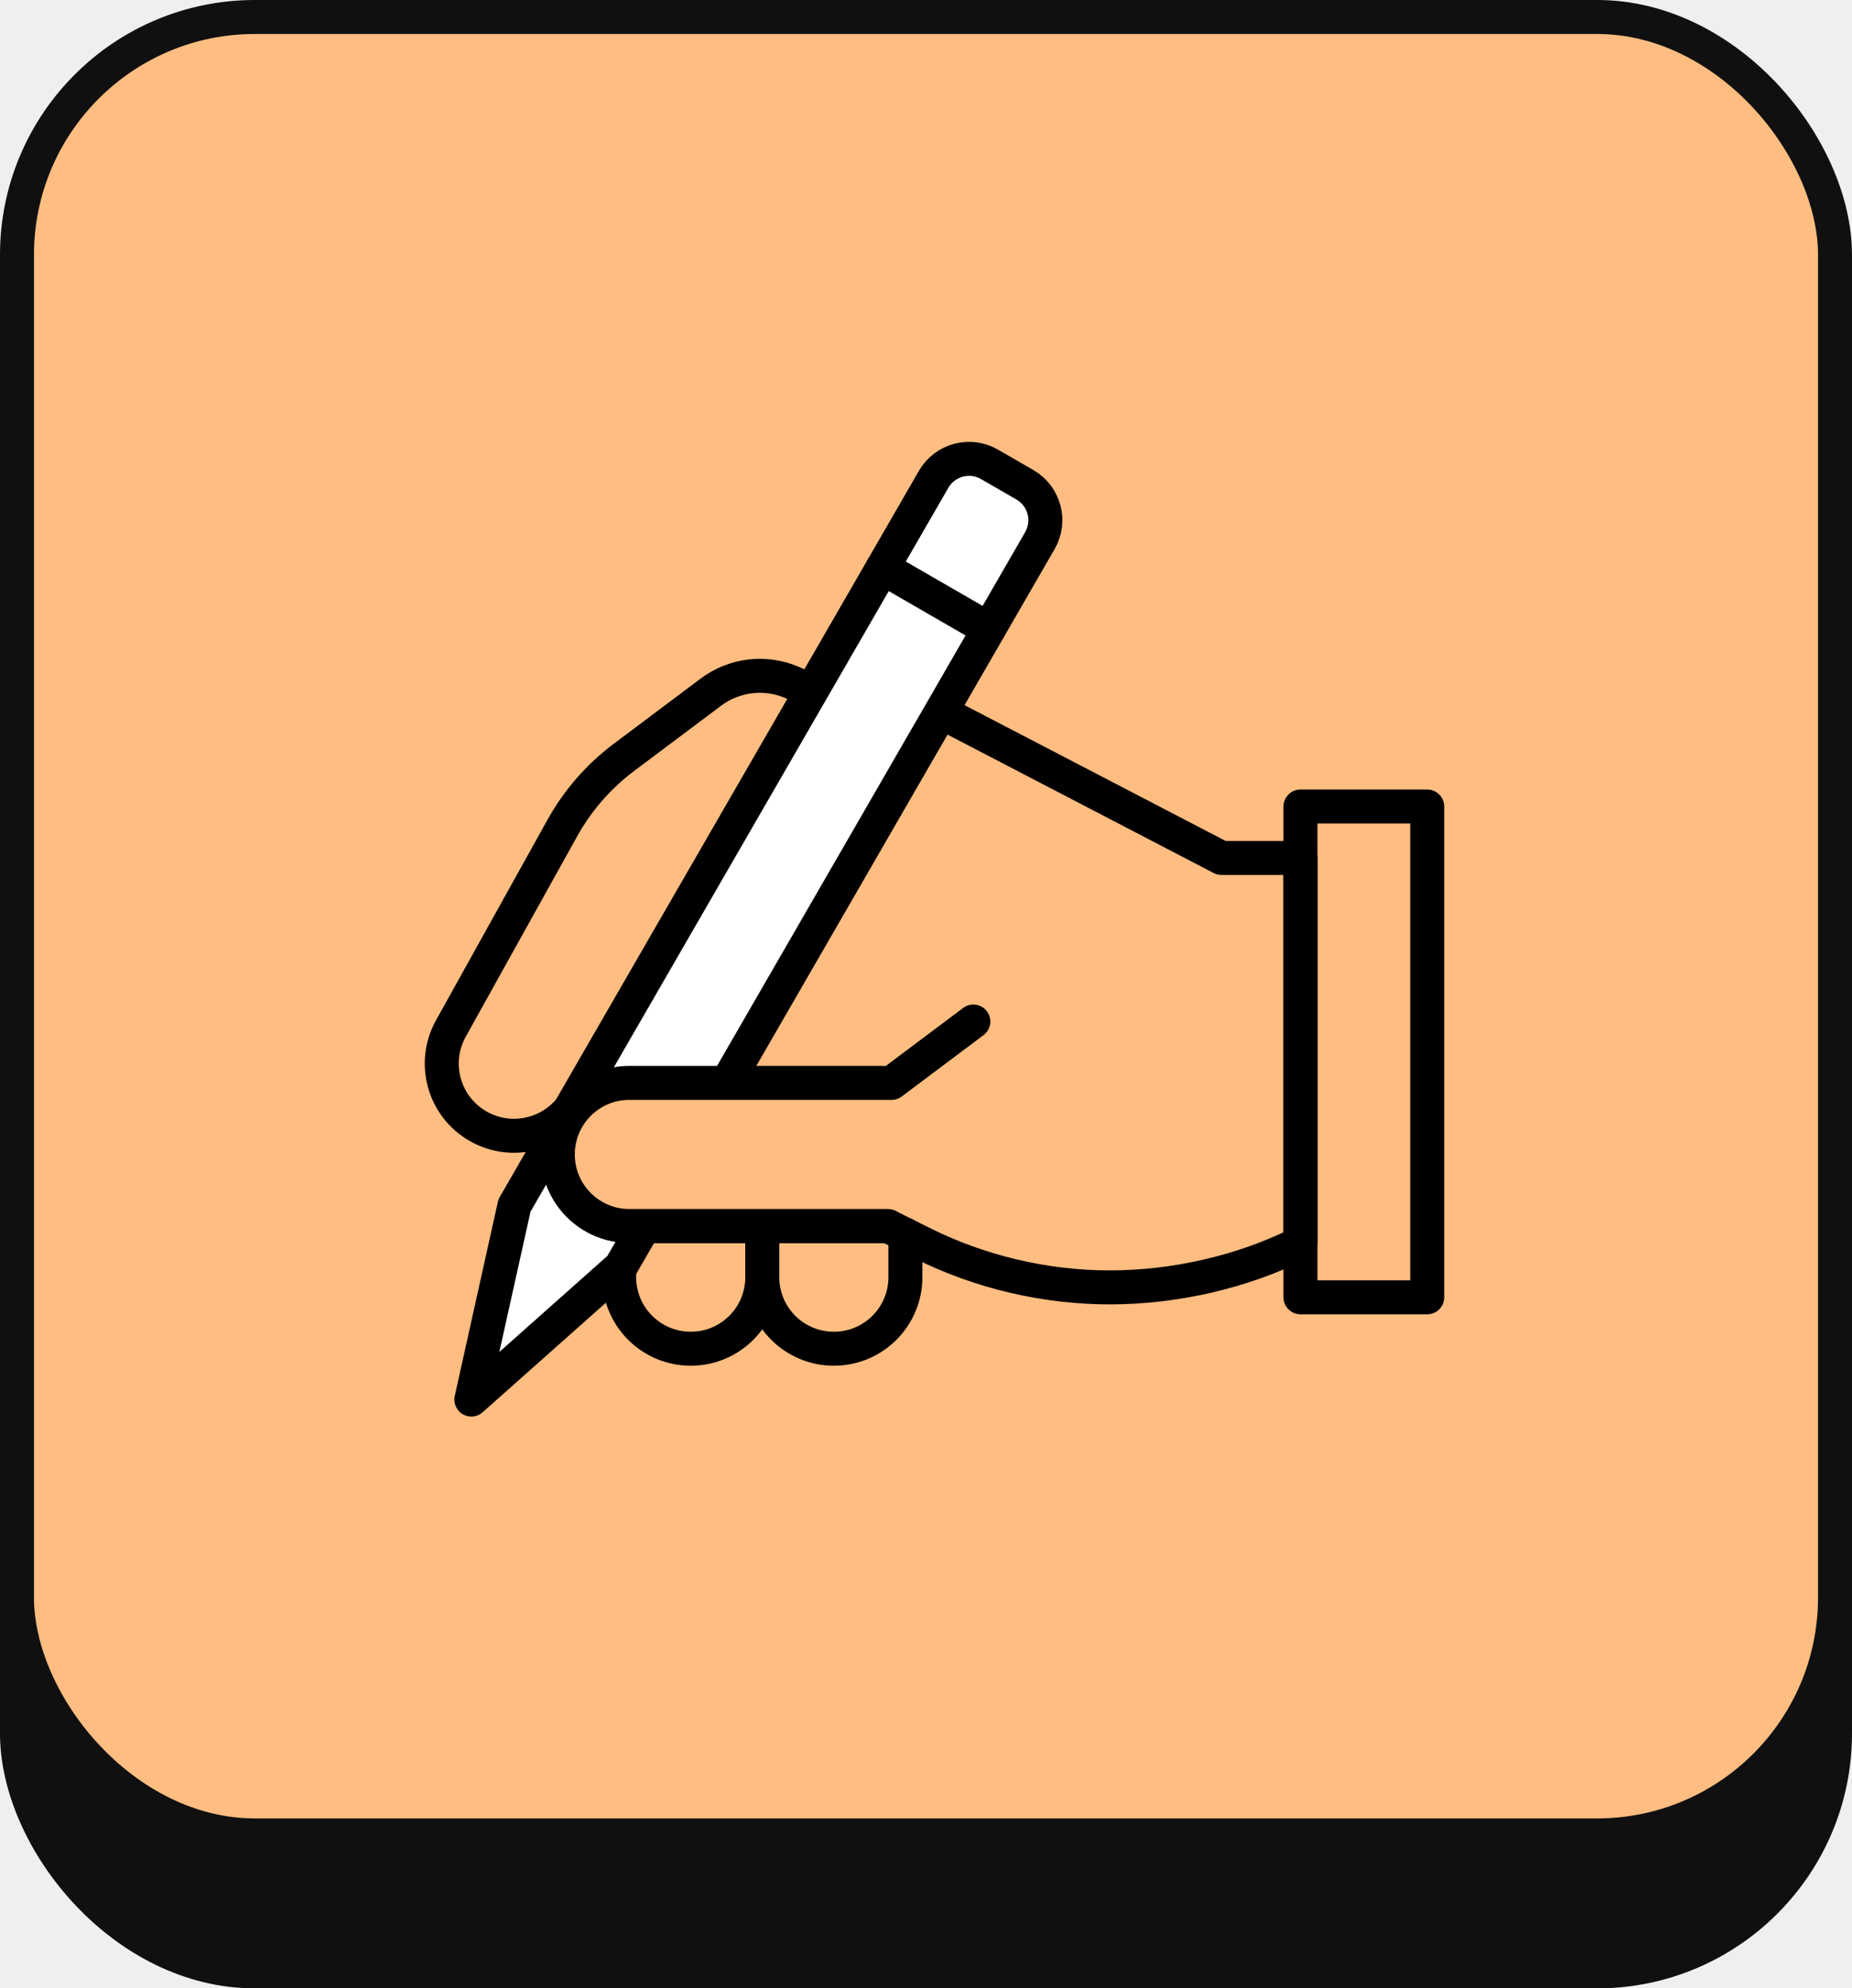
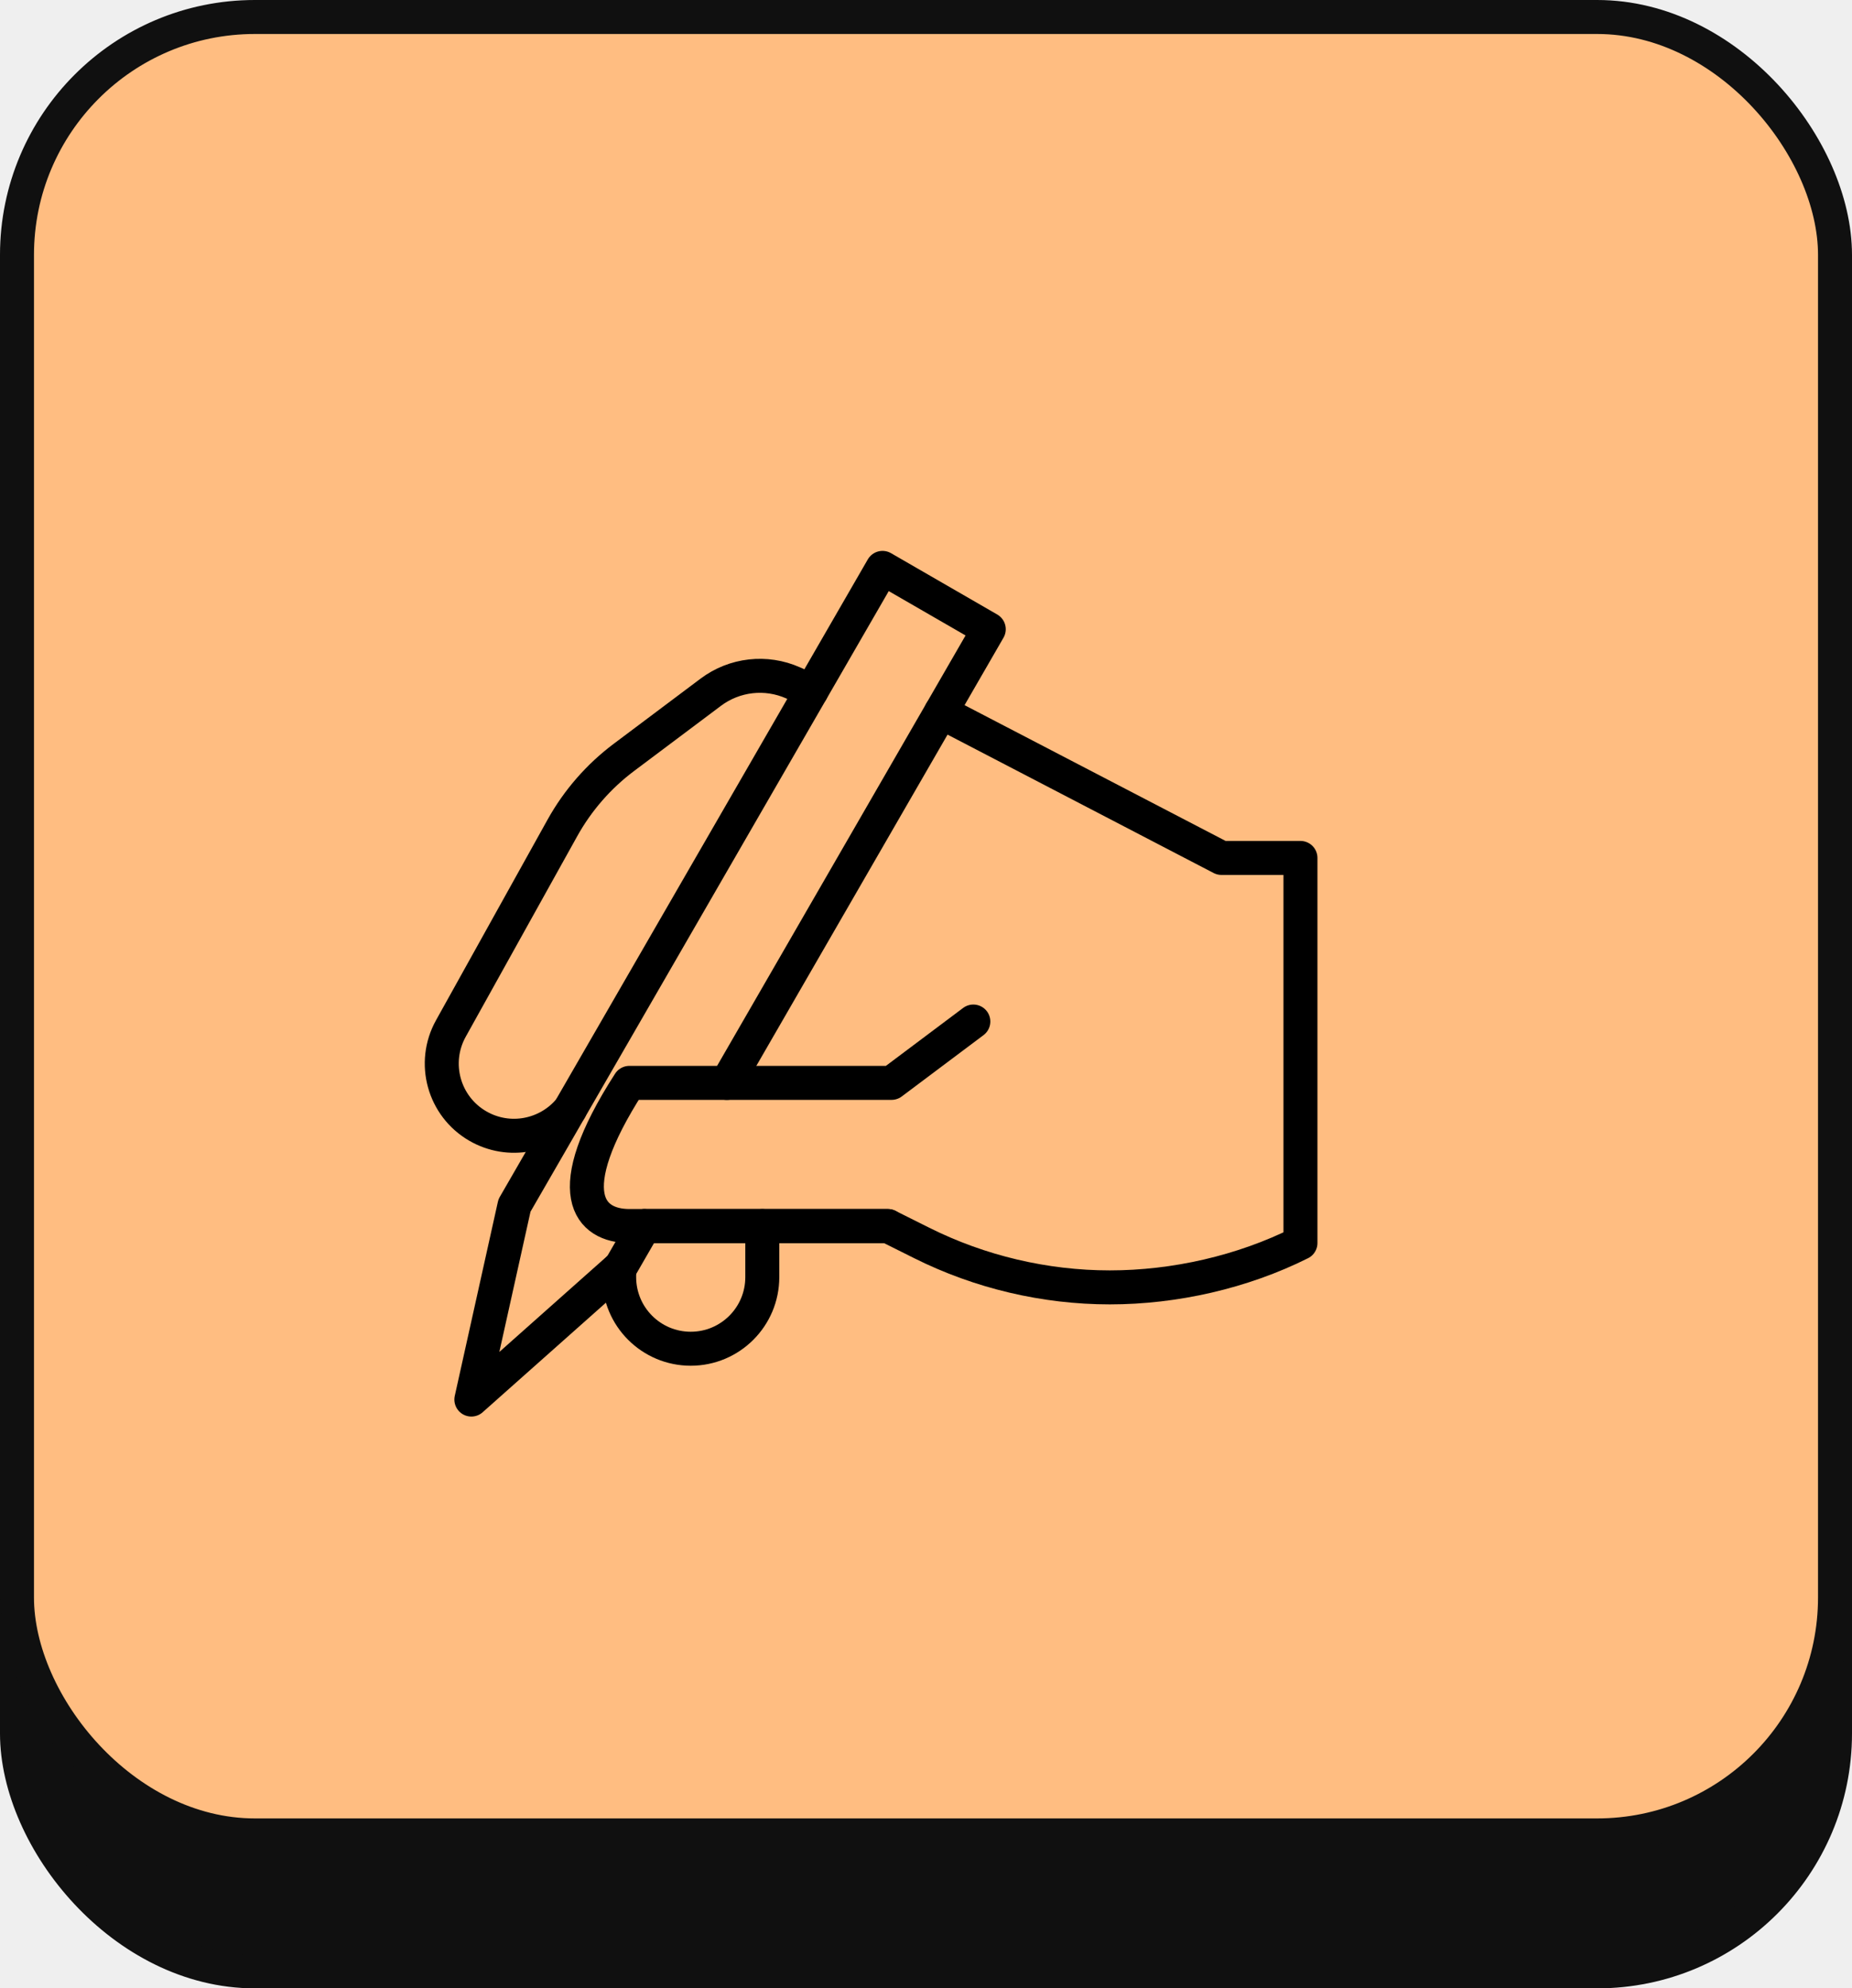
<svg xmlns="http://www.w3.org/2000/svg" width="109" height="117" viewBox="0 0 109 117" fill="none">
  <rect width="109" height="117" fill="#EFEFEF" />
  <rect x="1" y="9" width="107" height="107" rx="14" fill="#101010" stroke="#101010" stroke-width="2" />
  <rect x="1" y="1" width="107" height="107" rx="14" fill="#FFBD81" stroke="#101010" stroke-width="2" />
-   <path d="M44.864 72.143V75.151C44.864 77.477 46.75 79.363 49.076 79.363C51.402 79.363 53.288 77.477 53.288 75.151V72.657" stroke="black" stroke-width="2" stroke-miterlimit="10" stroke-linecap="round" stroke-linejoin="round" />
  <path d="M36.441 74.623V75.151C36.441 77.477 38.327 79.363 40.653 79.363C42.979 79.363 44.865 77.477 44.865 75.151V72.143" stroke="black" stroke-width="2" stroke-miterlimit="10" stroke-linecap="round" stroke-linejoin="round" />
  <path d="M55.381 41.898L71.889 50.483H76.539V73.141C73.123 74.849 69.142 75.753 65.319 75.753C61.496 75.753 57.669 74.849 54.253 73.141L52.257 72.144H37.917" stroke="black" stroke-width="2" stroke-miterlimit="10" stroke-linecap="round" stroke-linejoin="round" />
  <path d="M47.757 40.662L46.678 40.182C45.084 39.474 43.231 39.683 41.835 40.73L36.725 44.563C35.238 45.678 34.002 47.094 33.099 48.719L26.536 60.52C25.409 62.546 26.116 65.102 28.123 66.26C29.959 67.32 32.242 66.858 33.545 65.278" stroke="black" stroke-width="2" stroke-miterlimit="10" stroke-linecap="round" stroke-linejoin="round" />
-   <path d="M54.949 28.204L51.941 33.415L58.194 37.024L61.202 31.814C61.867 30.663 61.472 29.191 60.321 28.526L58.237 27.323C57.086 26.658 55.614 27.053 54.949 28.204Z" fill="white" stroke="black" stroke-width="2" stroke-miterlimit="10" stroke-linecap="round" stroke-linejoin="round" />
-   <path d="M42.781 63.72L58.194 37.026L51.941 33.416L30.28 70.931L27.742 82.354L36.533 74.541L37.917 72.143" fill="white" />
  <path d="M42.781 63.72L58.194 37.026L51.941 33.416L30.28 70.931L27.742 82.354L36.533 74.541L37.917 72.143" stroke="black" stroke-width="2" stroke-miterlimit="10" stroke-linecap="round" stroke-linejoin="round" />
-   <path d="M84 76.337H76.539V47.458H84V76.337Z" stroke="black" stroke-width="2" stroke-miterlimit="10" stroke-linecap="round" stroke-linejoin="round" />
-   <path d="M57.286 60.109L52.473 63.719H37.042C34.716 63.719 32.83 65.605 32.83 67.93C32.83 70.257 34.716 72.142 37.042 72.142H52.257" fill="#FFBD81" />
-   <path d="M57.286 60.109L52.473 63.719H37.042C34.716 63.719 32.83 65.605 32.83 67.93C32.83 70.257 34.716 72.142 37.042 72.142H52.257" stroke="black" stroke-width="2" stroke-miterlimit="10" stroke-linecap="round" stroke-linejoin="round" />
+   <path d="M57.286 60.109L52.473 63.719H37.042C32.83 70.257 34.716 72.142 37.042 72.142H52.257" stroke="black" stroke-width="2" stroke-miterlimit="10" stroke-linecap="round" stroke-linejoin="round" />
</svg>